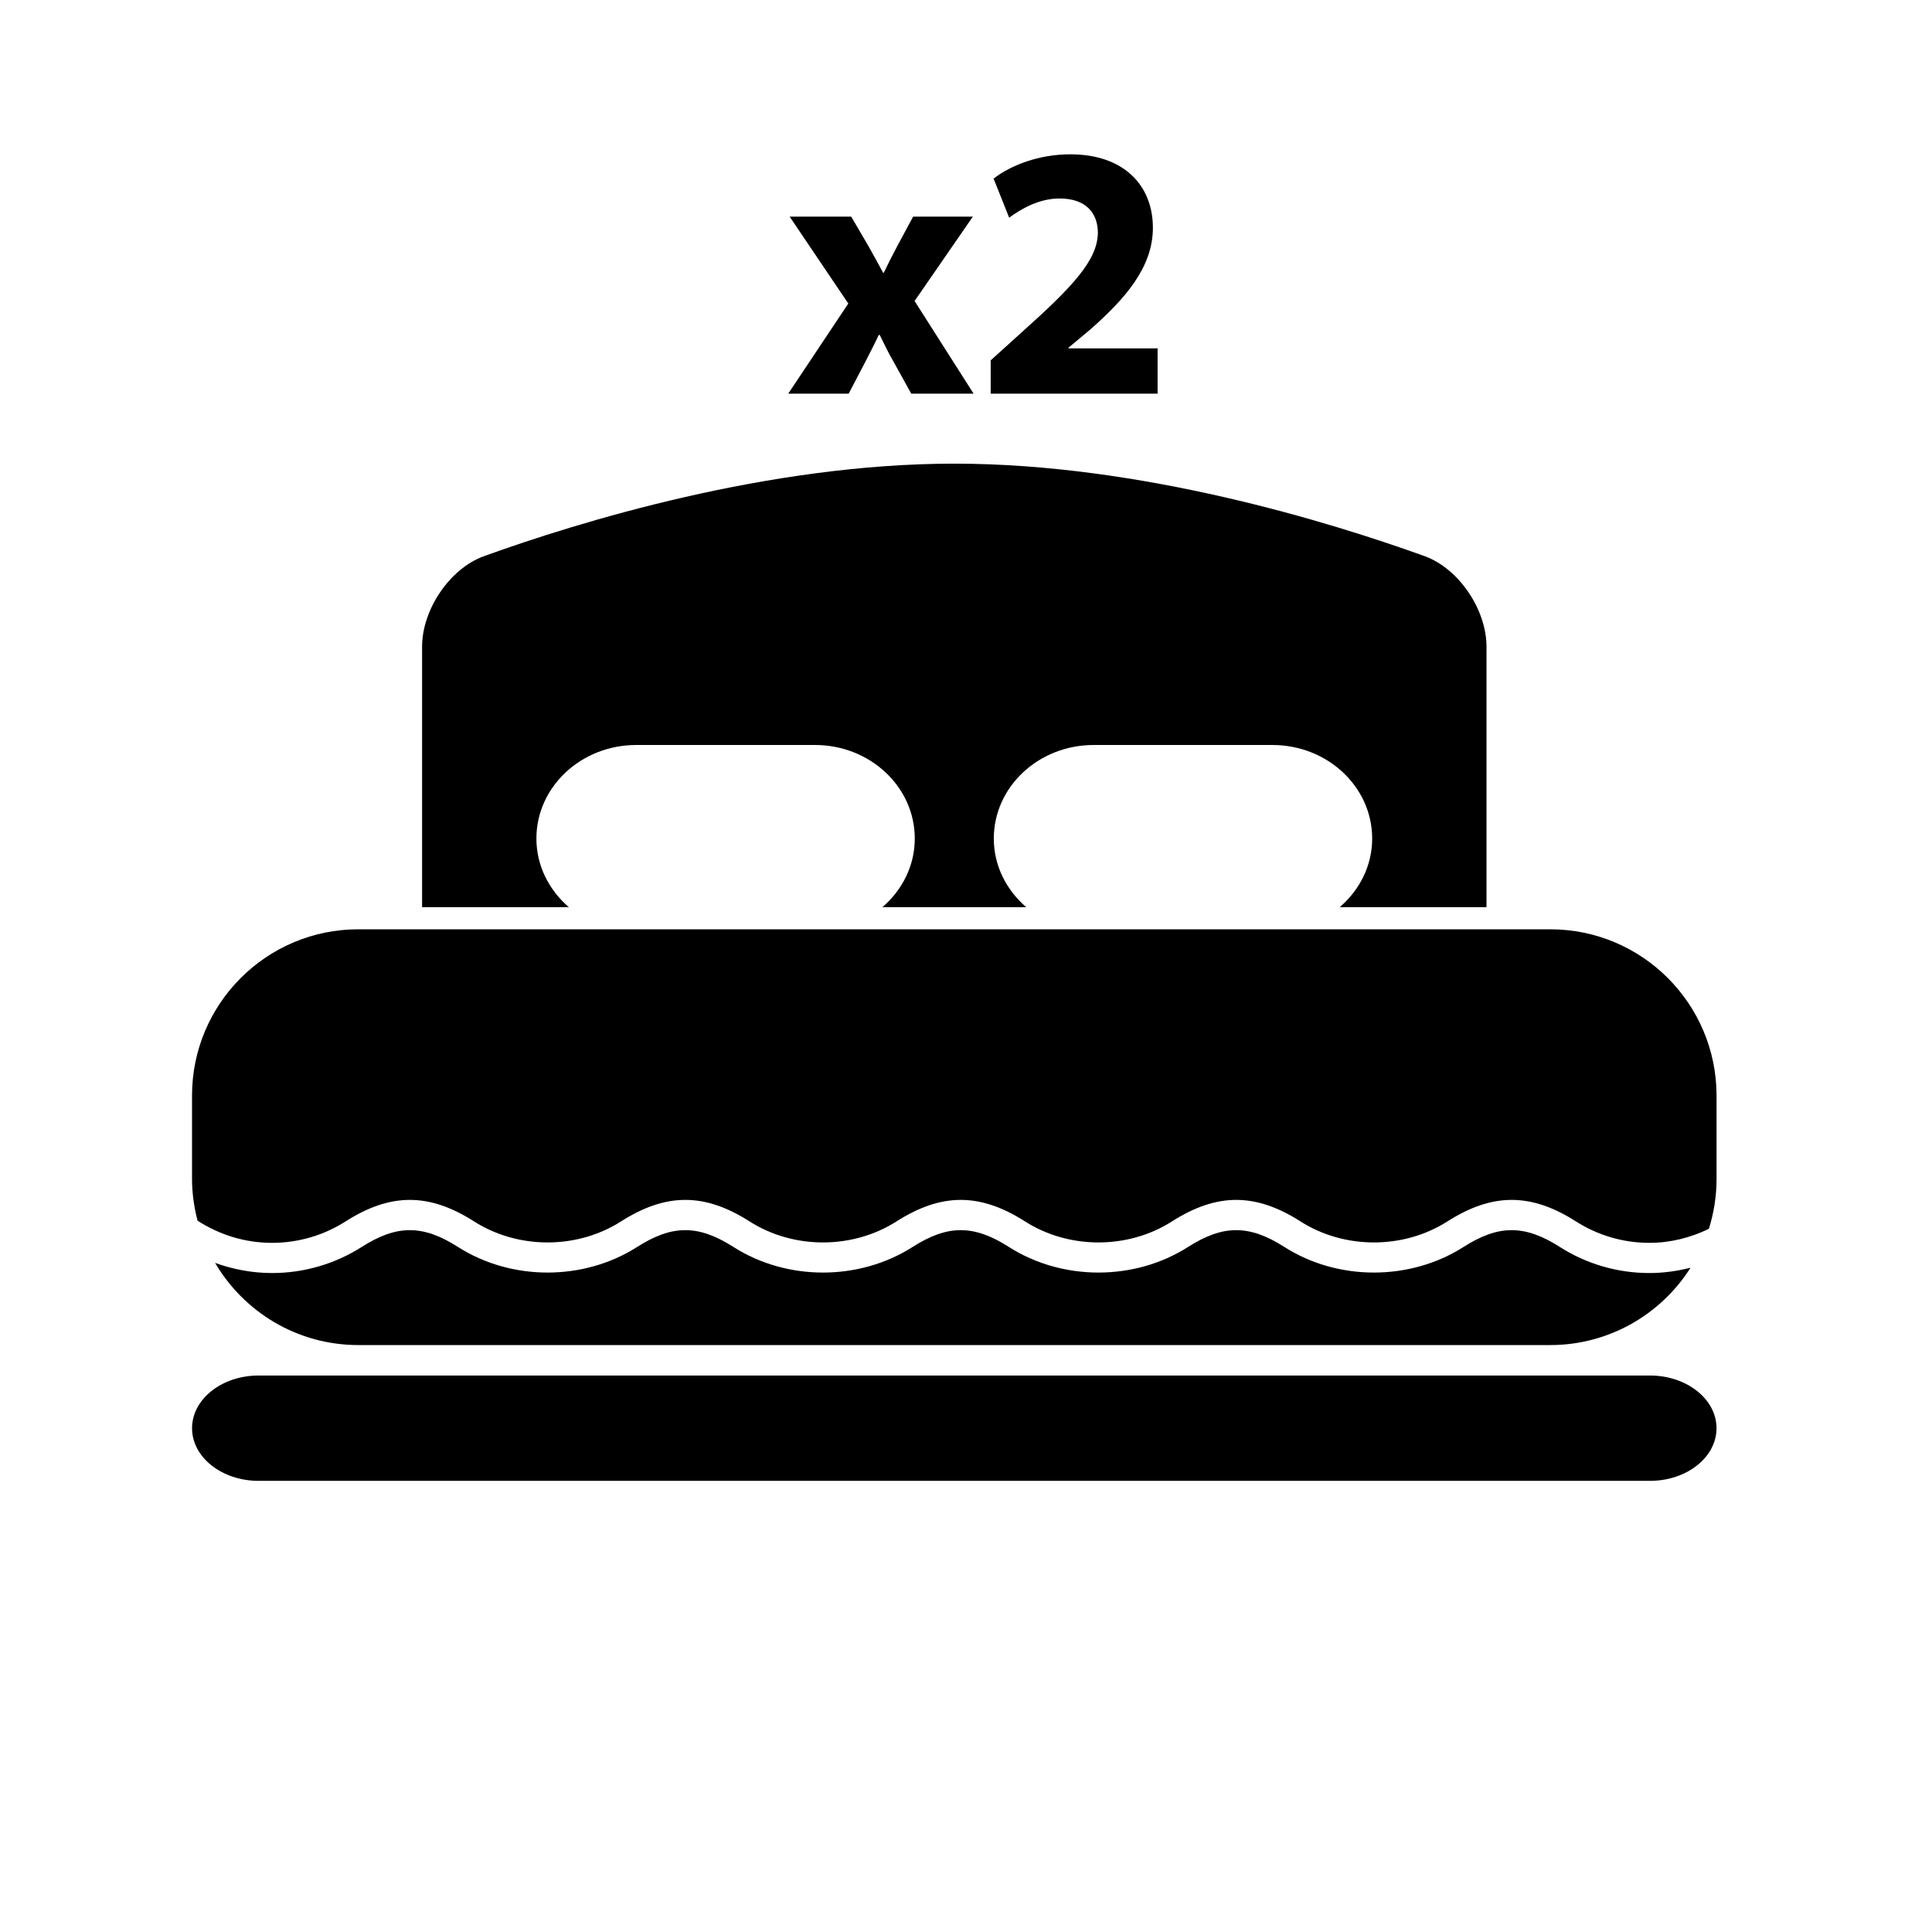
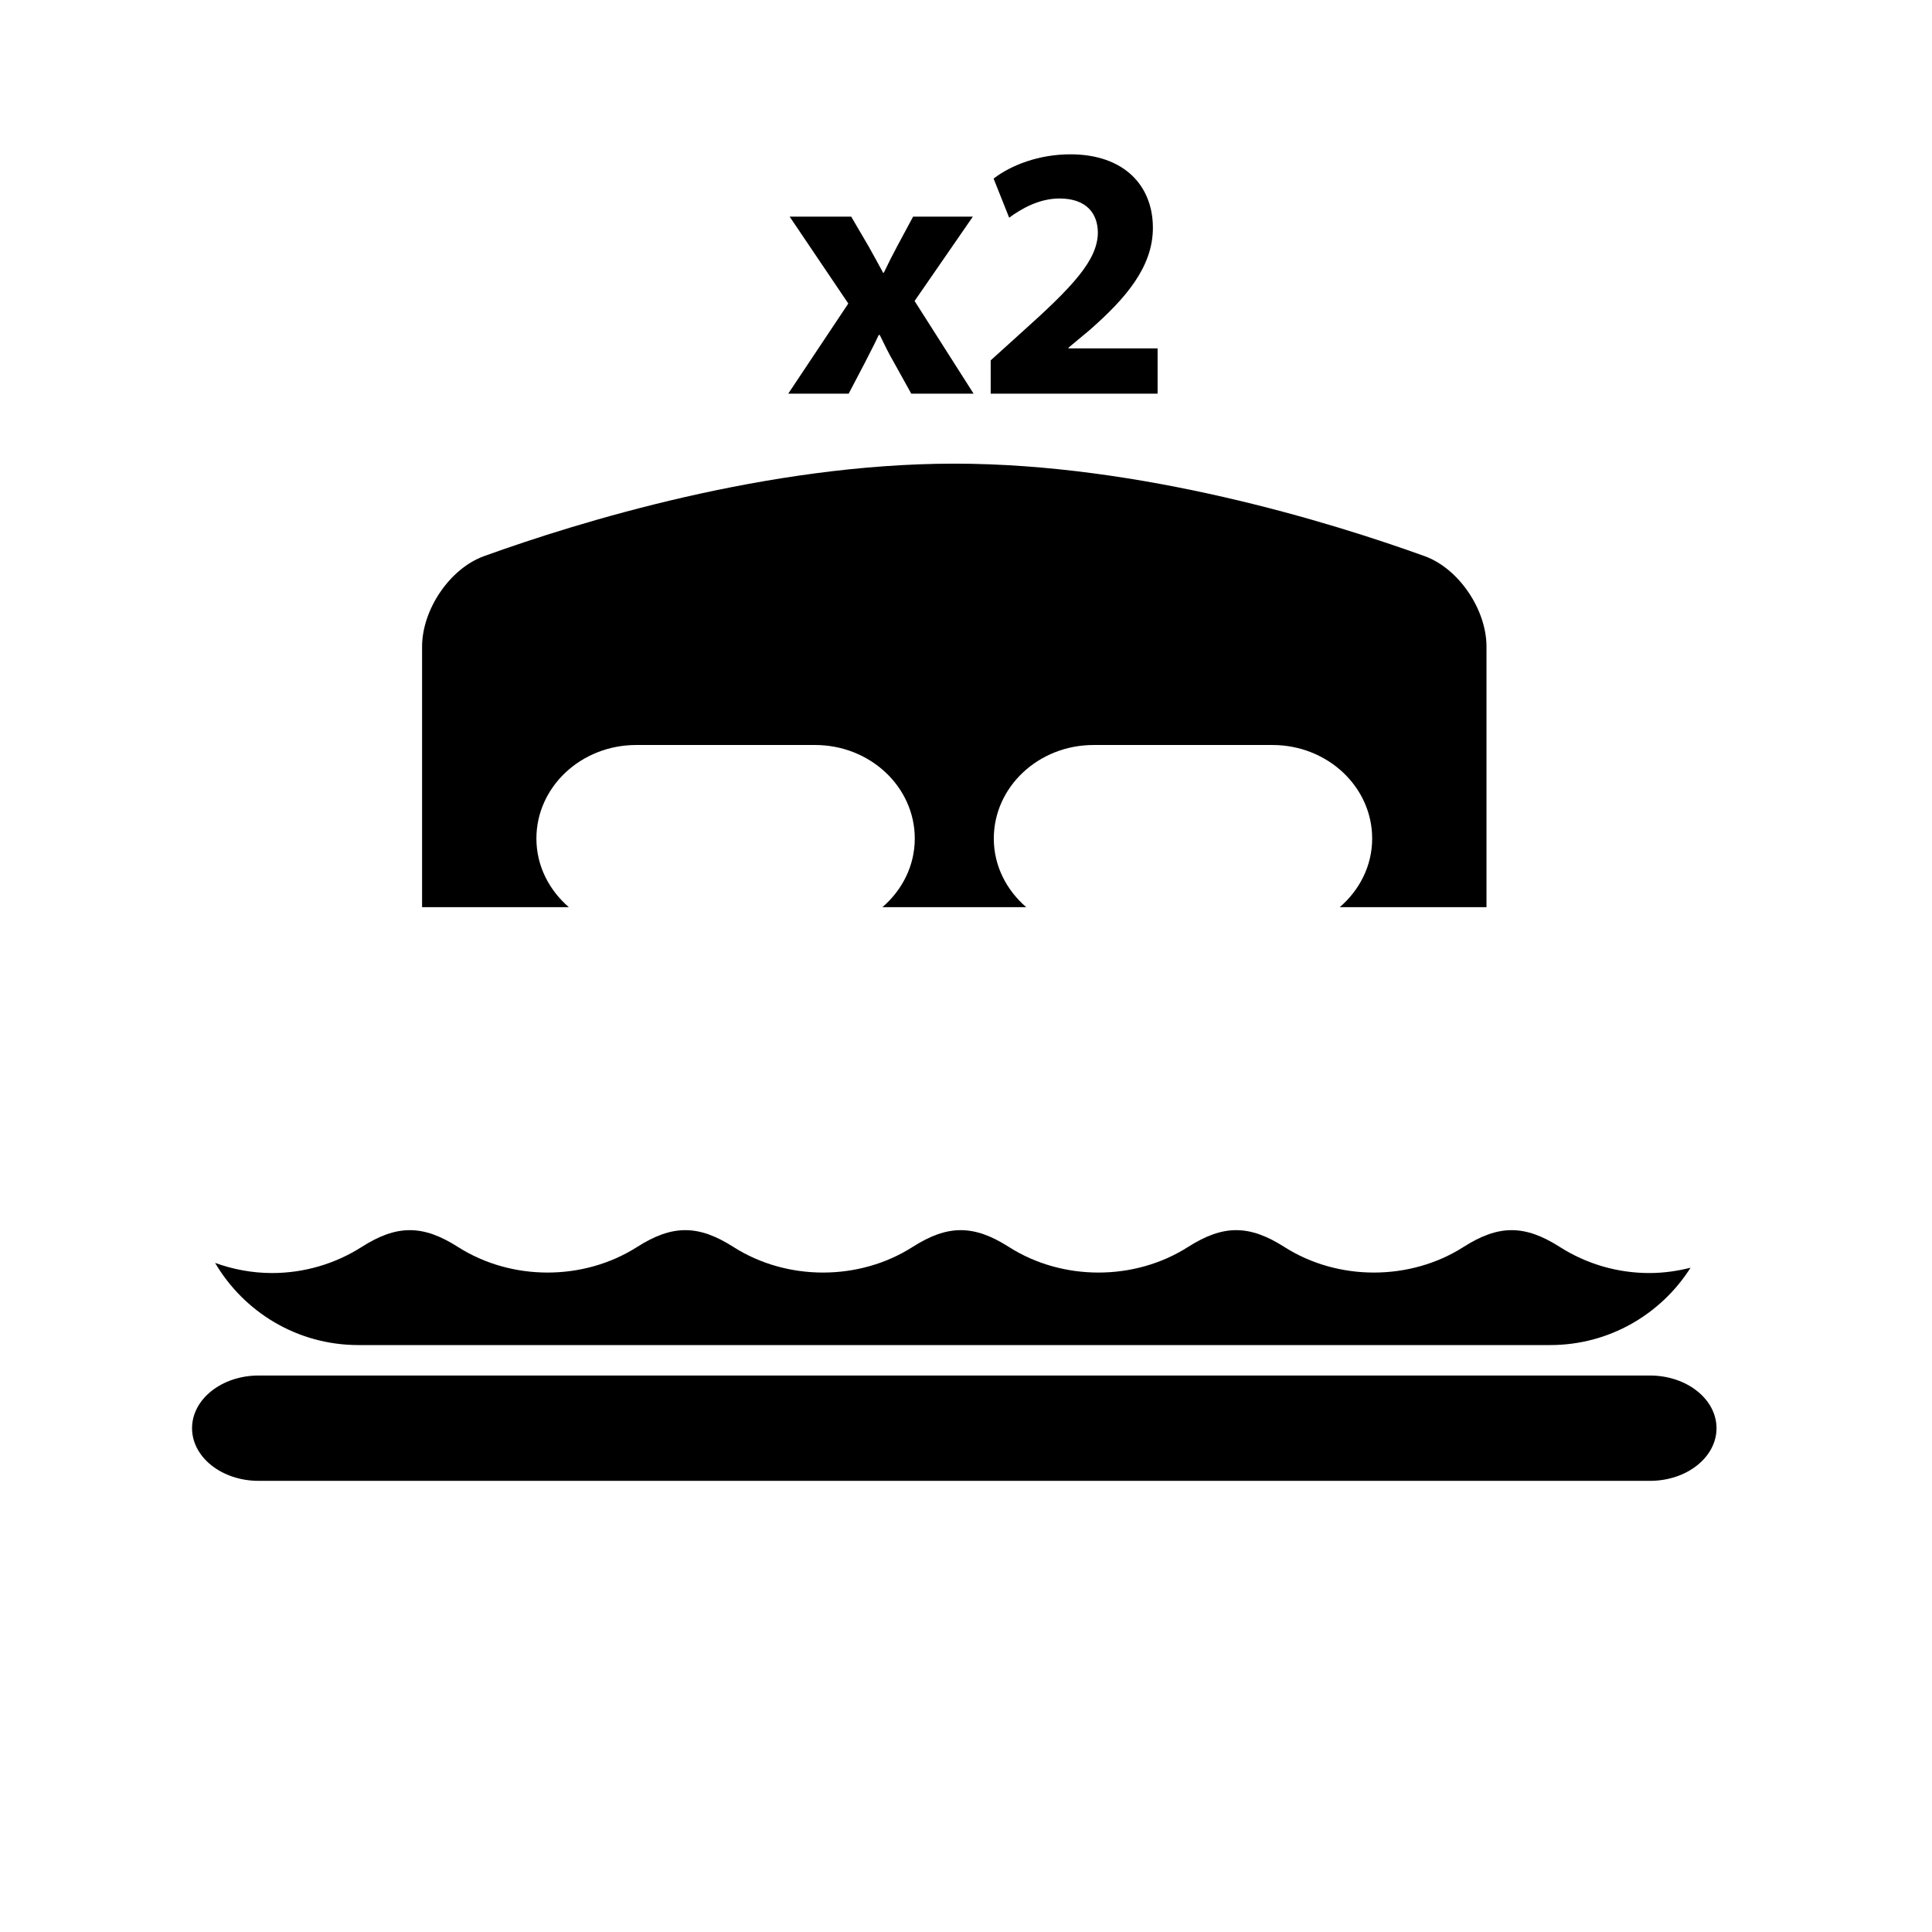
<svg xmlns="http://www.w3.org/2000/svg" version="1.1" id="Capa_1" x="0px" y="0px" width="64px" height="64px" viewBox="0 0 64 64" style="enable-background:new 0 0 64 64;" xml:space="preserve">
  <g>
    <path d="M54.658,45.566H8.565c-1.215,0-2.203,0.781-2.203,1.745c0,0.963,0.988,1.744,2.203,1.744h46.094   c1.217,0,2.203-0.781,2.203-1.744C56.861,46.348,55.875,45.566,54.658,45.566z" />
    <path d="M13.982,21.419v8.632h4.861c-0.656-0.566-1.074-1.371-1.074-2.273c0-1.712,1.481-3.099,3.307-3.099h5.922   c1.826,0,3.305,1.387,3.305,3.099c0,0.902-0.416,1.707-1.072,2.273h4.764c-0.656-0.566-1.074-1.371-1.074-2.273   c0-1.712,1.481-3.099,3.307-3.099h5.922c1.826,0,3.305,1.387,3.305,3.099c0,0.902-0.418,1.707-1.074,2.273h4.861v-8.632   c0-1.217-0.91-2.586-2.055-2.998c-3.135-1.13-9.398-3.062-15.574-3.062c-6.174,0-12.439,1.932-15.574,3.062   C14.893,18.833,13.982,20.202,13.982,21.419z" />
-     <path d="M51.353,30.784H11.871c-3.043,0-5.51,2.467-5.51,5.51v2.754c0,0.48,0.068,0.944,0.184,1.389   c0.713,0.46,1.557,0.734,2.467,0.734c0.865,0,1.705-0.245,2.432-0.708c1.494-0.953,2.77-0.953,4.264,0   c1.453,0.926,3.408,0.926,4.861,0c1.494-0.953,2.77-0.953,4.264,0c1.453,0.926,3.408,0.926,4.861,0c1.494-0.953,2.77-0.953,4.264,0   c1.453,0.926,3.408,0.926,4.861,0c1.494-0.953,2.77-0.953,4.264,0c1.453,0.926,3.408,0.926,4.861,0c1.494-0.953,2.77-0.953,4.264,0   c0.727,0.463,1.566,0.708,2.43,0.708c0.709,0,1.371-0.176,1.971-0.464c0.164-0.523,0.254-1.081,0.254-1.659v-2.754   C56.861,33.251,54.396,30.784,51.353,30.784z" />
    <path d="M51.353,44.557c1.957,0,3.672-1.023,4.649-2.562c-0.438,0.11-0.893,0.176-1.365,0.176c-1.055,0-2.08-0.299-2.967-0.864   c-1.162-0.742-2.027-0.742-3.189,0c-1.773,1.131-4.162,1.131-5.936,0c-1.162-0.742-2.027-0.742-3.189,0   c-1.773,1.131-4.162,1.131-5.936,0c-1.162-0.742-2.027-0.742-3.189,0c-1.773,1.131-4.162,1.131-5.936,0   c-1.162-0.742-2.027-0.742-3.189,0c-1.773,1.131-4.162,1.131-5.936,0c-1.162-0.742-2.027-0.742-3.189,0   c-0.887,0.565-1.914,0.864-2.969,0.864c-0.662,0-1.297-0.123-1.887-0.336c0.957,1.627,2.721,2.722,4.746,2.722H51.353z" />
    <path d="M28.113,13.041l0.553-1.056c0.143-0.288,0.299-0.575,0.443-0.888h0.035c0.145,0.3,0.289,0.6,0.457,0.888l0.586,1.056h2.065   l-1.955-3.07l1.93-2.795h-1.979l-0.516,0.96c-0.156,0.288-0.299,0.575-0.455,0.899h-0.023c-0.156-0.288-0.312-0.575-0.481-0.875   l-0.576-0.984h-2.039l1.943,2.879l-1.99,2.986H28.113z" />
    <path d="M33.812,11.038l-0.994,0.899v1.103h5.529v-1.499h-2.951v-0.024l0.719-0.6c1.141-1.007,2.076-2.051,2.076-3.37   c0-1.403-0.959-2.435-2.734-2.435c-1.045,0-1.967,0.36-2.543,0.804l0.516,1.295c0.408-0.3,0.996-0.636,1.668-0.636   c0.898,0,1.27,0.504,1.27,1.14C36.355,8.627,35.529,9.503,33.812,11.038z" />
  </g>
</svg>